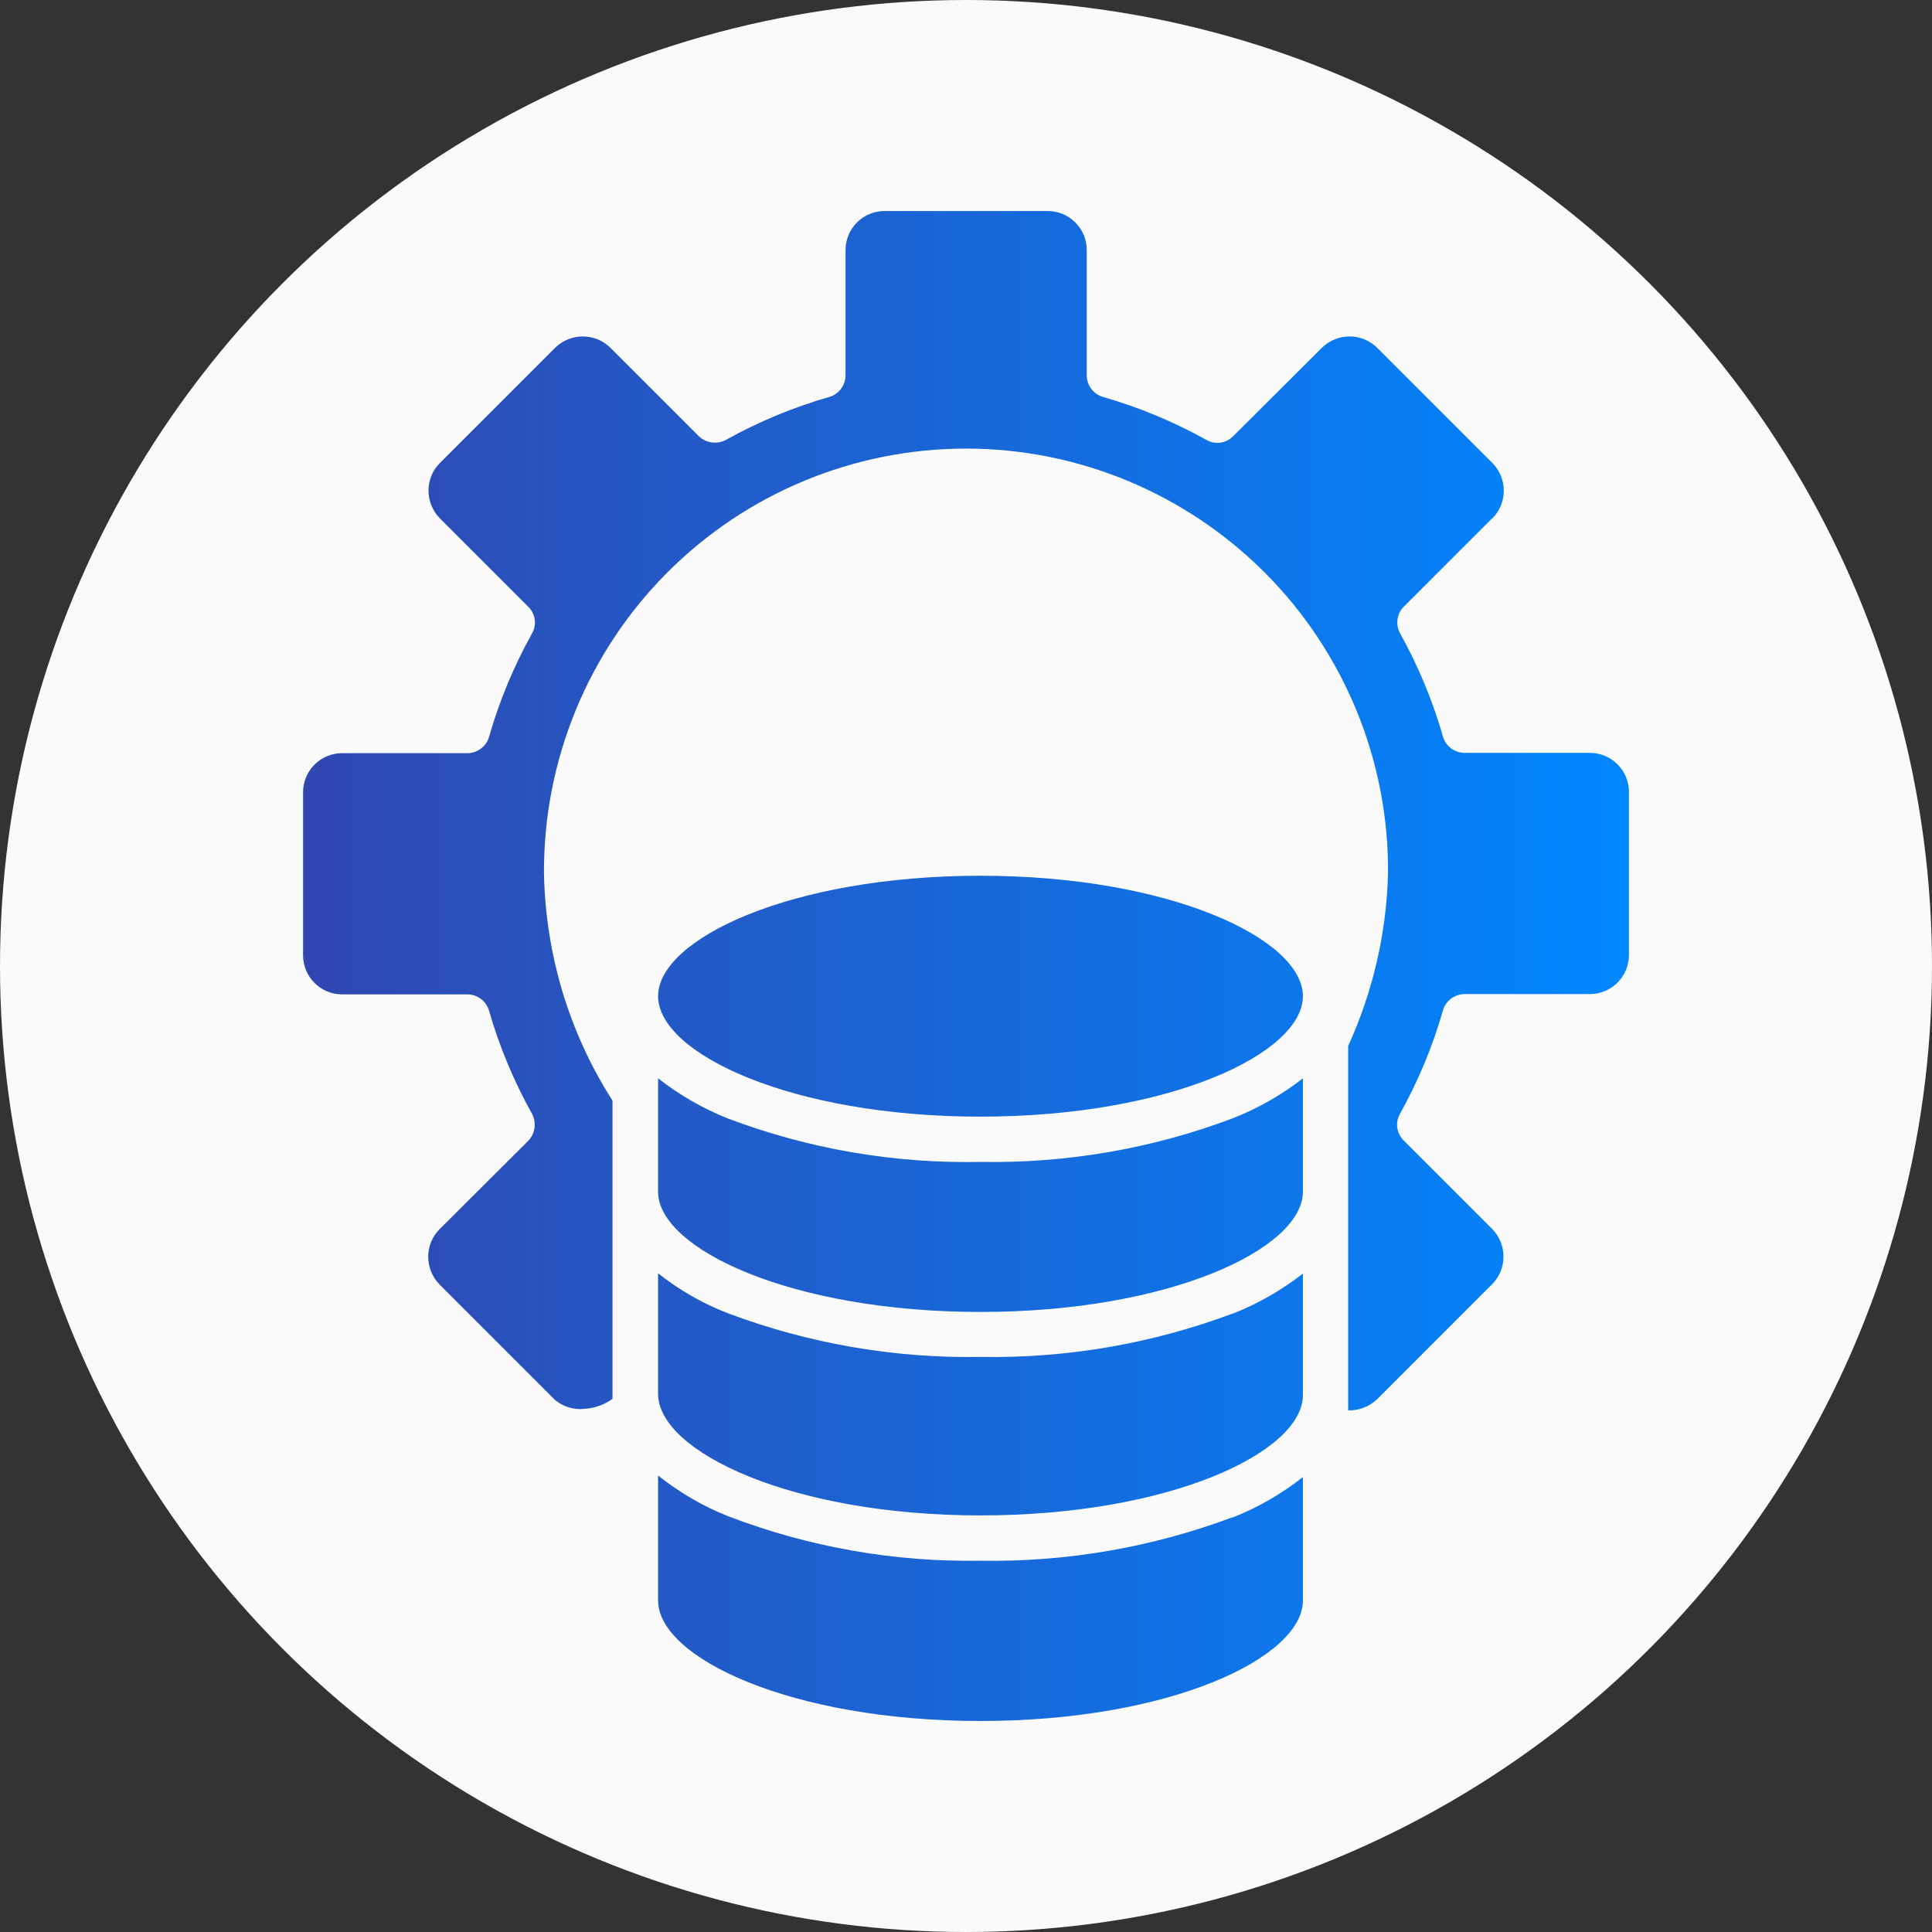
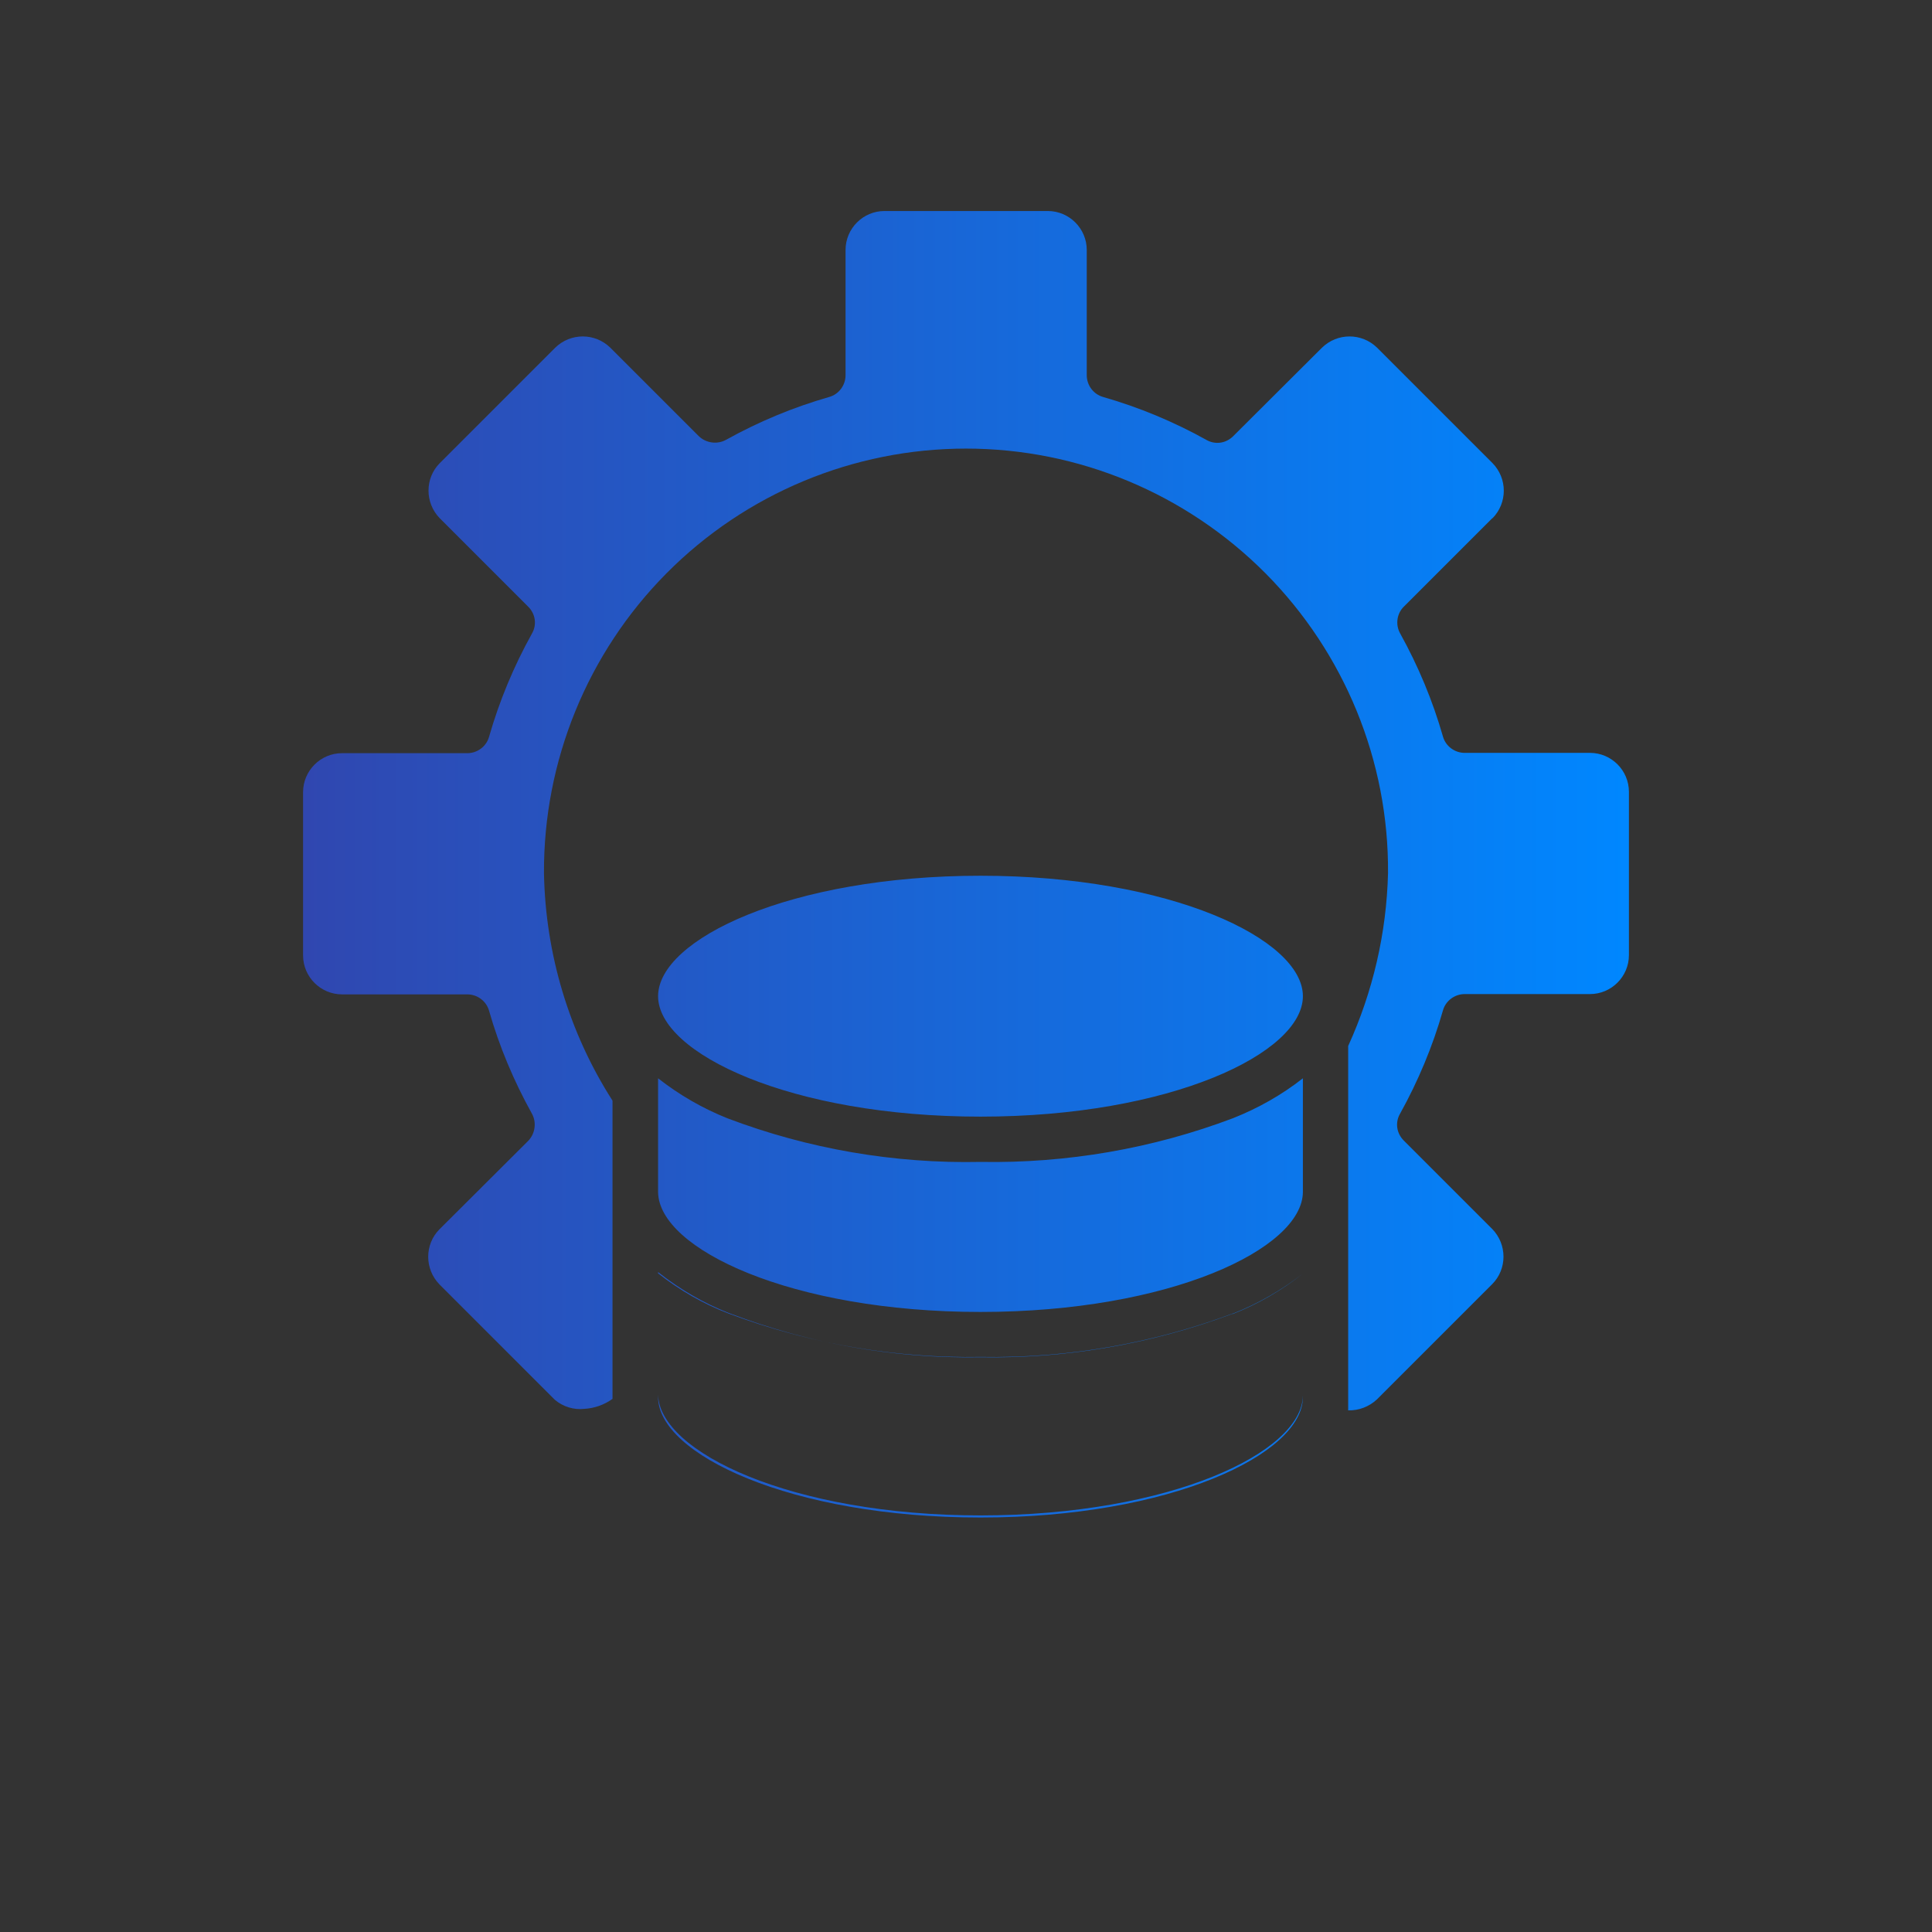
<svg xmlns="http://www.w3.org/2000/svg" id="Layer_2" data-name="Layer 2" viewBox="0 0 64 64">
  <rect x="0" y="0" width="64" height="64" fill="#333333" stroke="none" />
  <defs>
    <style>
      .cls-1 {
        fill: #fafafa;
      }

      .cls-2 {
        fill: url(#linear-gradient);
        fill-rule: evenodd;
      }
    </style>
    <linearGradient id="linear-gradient" x1="10.04" y1="32" x2="53.96" y2="32" gradientUnits="userSpaceOnUse">
      <stop offset="0" stop-color="#3047b0" />
      <stop offset="1" stop-color="#0087ff" />
    </linearGradient>
  </defs>
  <g id="Layer_1-2" data-name="Layer 1">
-     <circle class="cls-1" cx="32" cy="32" r="32" />
-     <path class="cls-2" d="M49.44,17.17c.5-.51.5-1.32,0-1.83l-3.82-3.82c-.51-.5-1.32-.5-1.83,0l-2.94,2.93c-.24.24-.6.29-.89.12-1.08-.6-2.23-1.08-3.42-1.42-.32-.09-.54-.39-.54-.72v-4.15c0-.71-.58-1.29-1.29-1.29h-5.41c-.71,0-1.29.58-1.29,1.29v4.15h0c0,.33-.22.63-.54.72-1.19.34-2.34.82-3.42,1.42-.29.16-.66.11-.9-.12l-2.93-2.93c-.51-.5-1.32-.5-1.83,0l-3.82,3.82h0c-.5.5-.5,1.32,0,1.83l2.93,2.93h0c.24.24.29.6.12.89-.6,1.08-1.08,2.23-1.42,3.42-.09.32-.39.54-.72.54h-4.15c-.71,0-1.29.58-1.29,1.29v5.41c0,.71.58,1.29,1.29,1.29h4.15c.33,0,.63.22.72.54.34,1.19.82,2.33,1.42,3.41.16.29.11.66-.12.9l-2.94,2.93c-.5.5-.5,1.32,0,1.83l3.82,3.82c.27.23.63.34.98.3.33-.02.65-.13.93-.33v-9.88c-1.44-2.25-2.22-4.86-2.27-7.53-.02-3.72,1.44-7.3,4.06-9.94,2.62-2.64,6.19-4.13,9.92-4.13s7.29,1.49,9.92,4.13c2.62,2.64,4.09,6.22,4.06,9.94-.05,1.98-.5,3.92-1.32,5.72v12.07c.35.01.69-.12.95-.36l3.82-3.82c.5-.5.5-1.32,0-1.83l-2.93-2.93h0c-.24-.24-.29-.6-.12-.89.6-1.08,1.08-2.23,1.42-3.42.09-.32.39-.54.72-.54h4.15c.71,0,1.29-.58,1.29-1.29v-5.41c0-.71-.58-1.29-1.29-1.29h-4.15c-.33,0-.63-.22-.72-.54-.34-1.19-.82-2.34-1.42-3.42-.16-.29-.11-.66.13-.89l2.93-2.93h0ZM43.16,33c0,1.89-4.39,3.99-10.68,3.99s-10.68-2.1-10.68-3.99,4.39-3.99,10.68-3.99,10.68,2.1,10.68,3.99ZM40.85,37.04c.83-.33,1.61-.77,2.31-1.32v3.77c-.02,1.88-4.41,3.97-10.68,3.97s-10.66-2.09-10.68-3.97v-3.77c.7.55,1.48,1,2.31,1.33,2.67,1.01,5.51,1.5,8.37,1.44,2.86.05,5.7-.44,8.37-1.45h0ZM40.83,43.52h0c.84-.33,1.62-.78,2.33-1.33v4.04c-.02,1.88-4.41,3.97-10.68,3.97s-10.64-2.11-10.68-4v-4.02c.71.56,1.49,1.01,2.33,1.33,2.67,1,5.5,1.49,8.36,1.44,2.85.05,5.68-.44,8.35-1.44h0ZM40.83,50.26h0c-2.67,1-5.5,1.49-8.35,1.44-2.85.05-5.69-.45-8.35-1.47-.84-.33-1.62-.79-2.33-1.35v4.14c0,1.89,4.39,3.99,10.68,3.99s10.68-2.1,10.68-3.99v-4.09c-.71.56-1.49,1.01-2.33,1.34h0Z" />
+     <path class="cls-2" d="M49.44,17.17c.5-.51.5-1.32,0-1.83l-3.82-3.82c-.51-.5-1.32-.5-1.83,0l-2.94,2.93c-.24.24-.6.29-.89.12-1.08-.6-2.23-1.08-3.42-1.42-.32-.09-.54-.39-.54-.72v-4.15c0-.71-.58-1.29-1.29-1.29h-5.41c-.71,0-1.29.58-1.29,1.29v4.15h0c0,.33-.22.63-.54.72-1.19.34-2.34.82-3.42,1.42-.29.16-.66.11-.9-.12l-2.93-2.93c-.51-.5-1.32-.5-1.83,0l-3.82,3.82h0c-.5.5-.5,1.32,0,1.83l2.93,2.93h0c.24.24.29.6.12.89-.6,1.08-1.08,2.23-1.42,3.42-.09.32-.39.54-.72.54h-4.15c-.71,0-1.29.58-1.29,1.29v5.41c0,.71.58,1.29,1.29,1.29h4.15c.33,0,.63.22.72.54.34,1.19.82,2.33,1.42,3.41.16.29.11.66-.12.9l-2.94,2.93c-.5.5-.5,1.32,0,1.83l3.82,3.82c.27.23.63.34.98.3.33-.02.65-.13.93-.33v-9.88c-1.44-2.25-2.22-4.86-2.27-7.53-.02-3.72,1.44-7.3,4.06-9.94,2.62-2.64,6.19-4.13,9.92-4.13s7.29,1.49,9.92,4.13c2.62,2.64,4.09,6.22,4.06,9.94-.05,1.98-.5,3.92-1.32,5.72v12.07c.35.01.69-.12.95-.36l3.82-3.82c.5-.5.5-1.32,0-1.83l-2.93-2.93h0c-.24-.24-.29-.6-.12-.89.6-1.08,1.08-2.23,1.42-3.42.09-.32.39-.54.72-.54h4.15c.71,0,1.29-.58,1.29-1.29v-5.41c0-.71-.58-1.29-1.29-1.29h-4.15c-.33,0-.63-.22-.72-.54-.34-1.19-.82-2.34-1.42-3.42-.16-.29-.11-.66.13-.89l2.93-2.93h0ZM43.16,33c0,1.89-4.39,3.99-10.68,3.99s-10.68-2.1-10.68-3.99,4.39-3.99,10.68-3.99,10.68,2.1,10.68,3.99ZM40.85,37.04c.83-.33,1.61-.77,2.31-1.32v3.77c-.02,1.88-4.41,3.97-10.68,3.97s-10.66-2.09-10.68-3.97v-3.77c.7.55,1.48,1,2.31,1.33,2.67,1.01,5.51,1.5,8.37,1.44,2.86.05,5.7-.44,8.37-1.45h0ZM40.83,43.52h0c.84-.33,1.62-.78,2.33-1.33v4.04c-.02,1.88-4.41,3.97-10.68,3.97s-10.64-2.11-10.68-4v-4.02c.71.56,1.49,1.01,2.33,1.33,2.67,1,5.5,1.49,8.36,1.44,2.85.05,5.68-.44,8.35-1.44h0Zh0c-2.67,1-5.5,1.49-8.35,1.44-2.85.05-5.69-.45-8.35-1.47-.84-.33-1.62-.79-2.33-1.35v4.14c0,1.89,4.39,3.99,10.68,3.99s10.68-2.1,10.68-3.99v-4.09c-.71.56-1.49,1.01-2.33,1.34h0Z" />
  </g>
</svg>